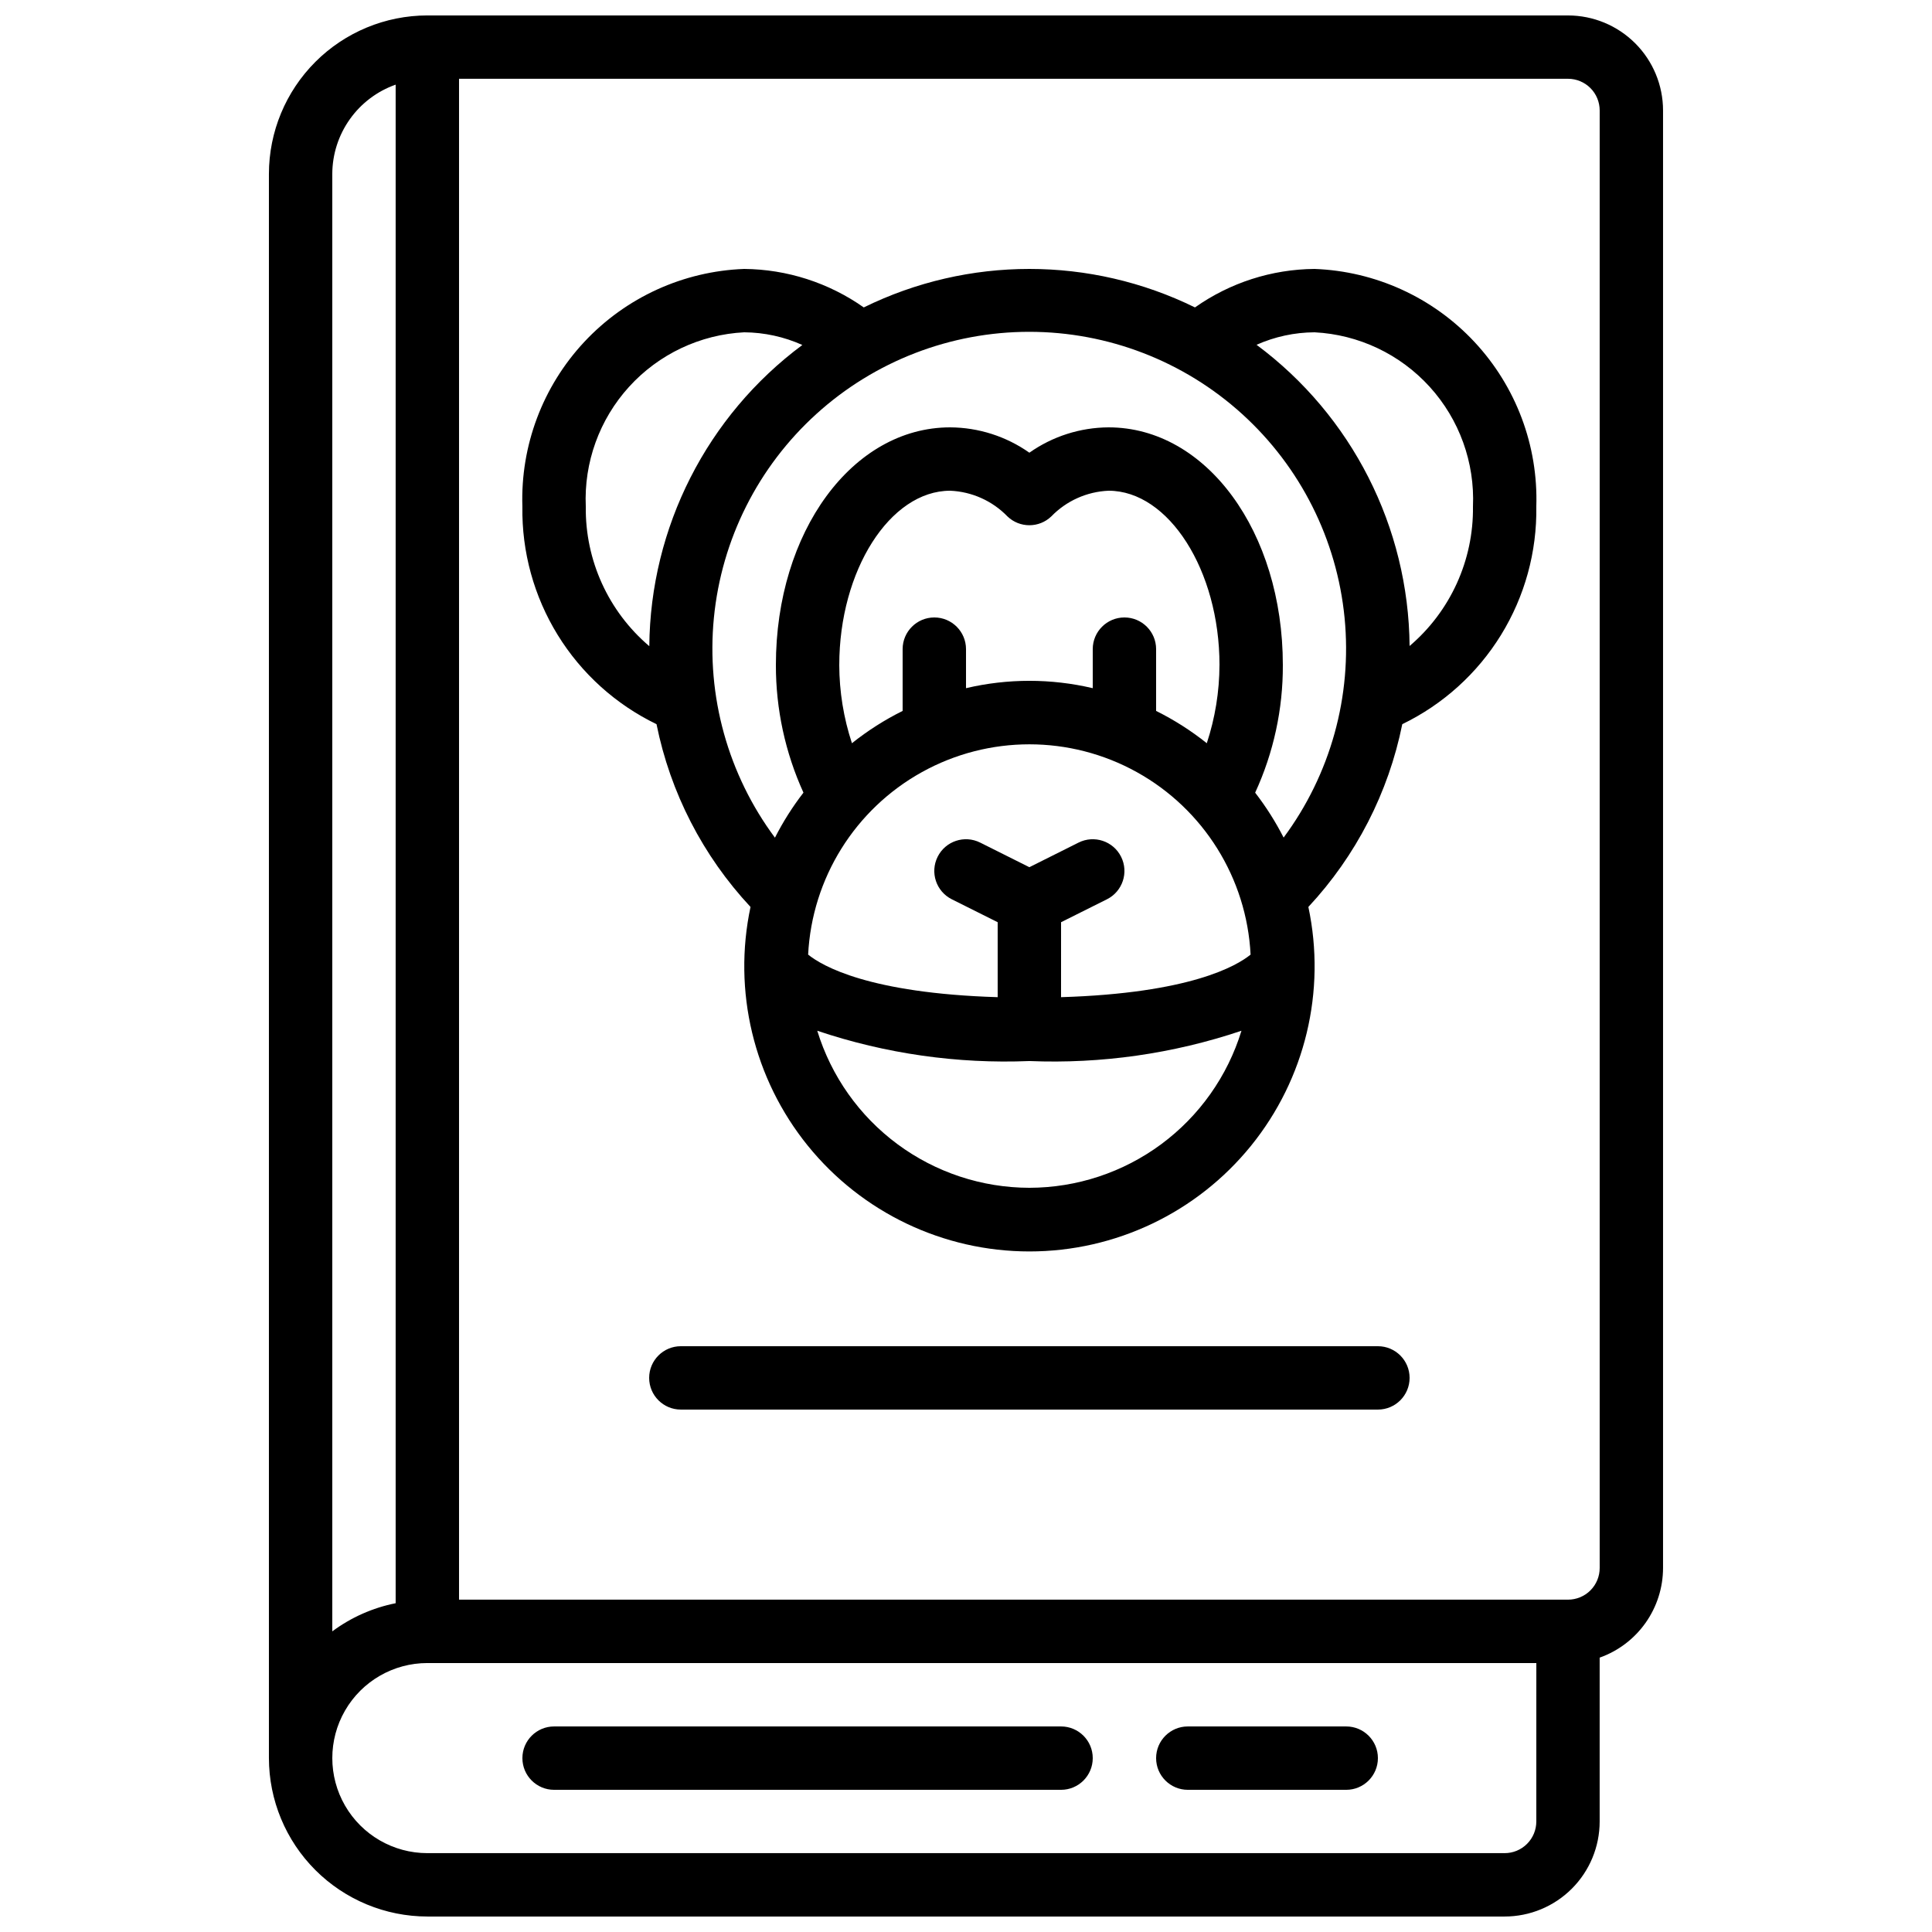
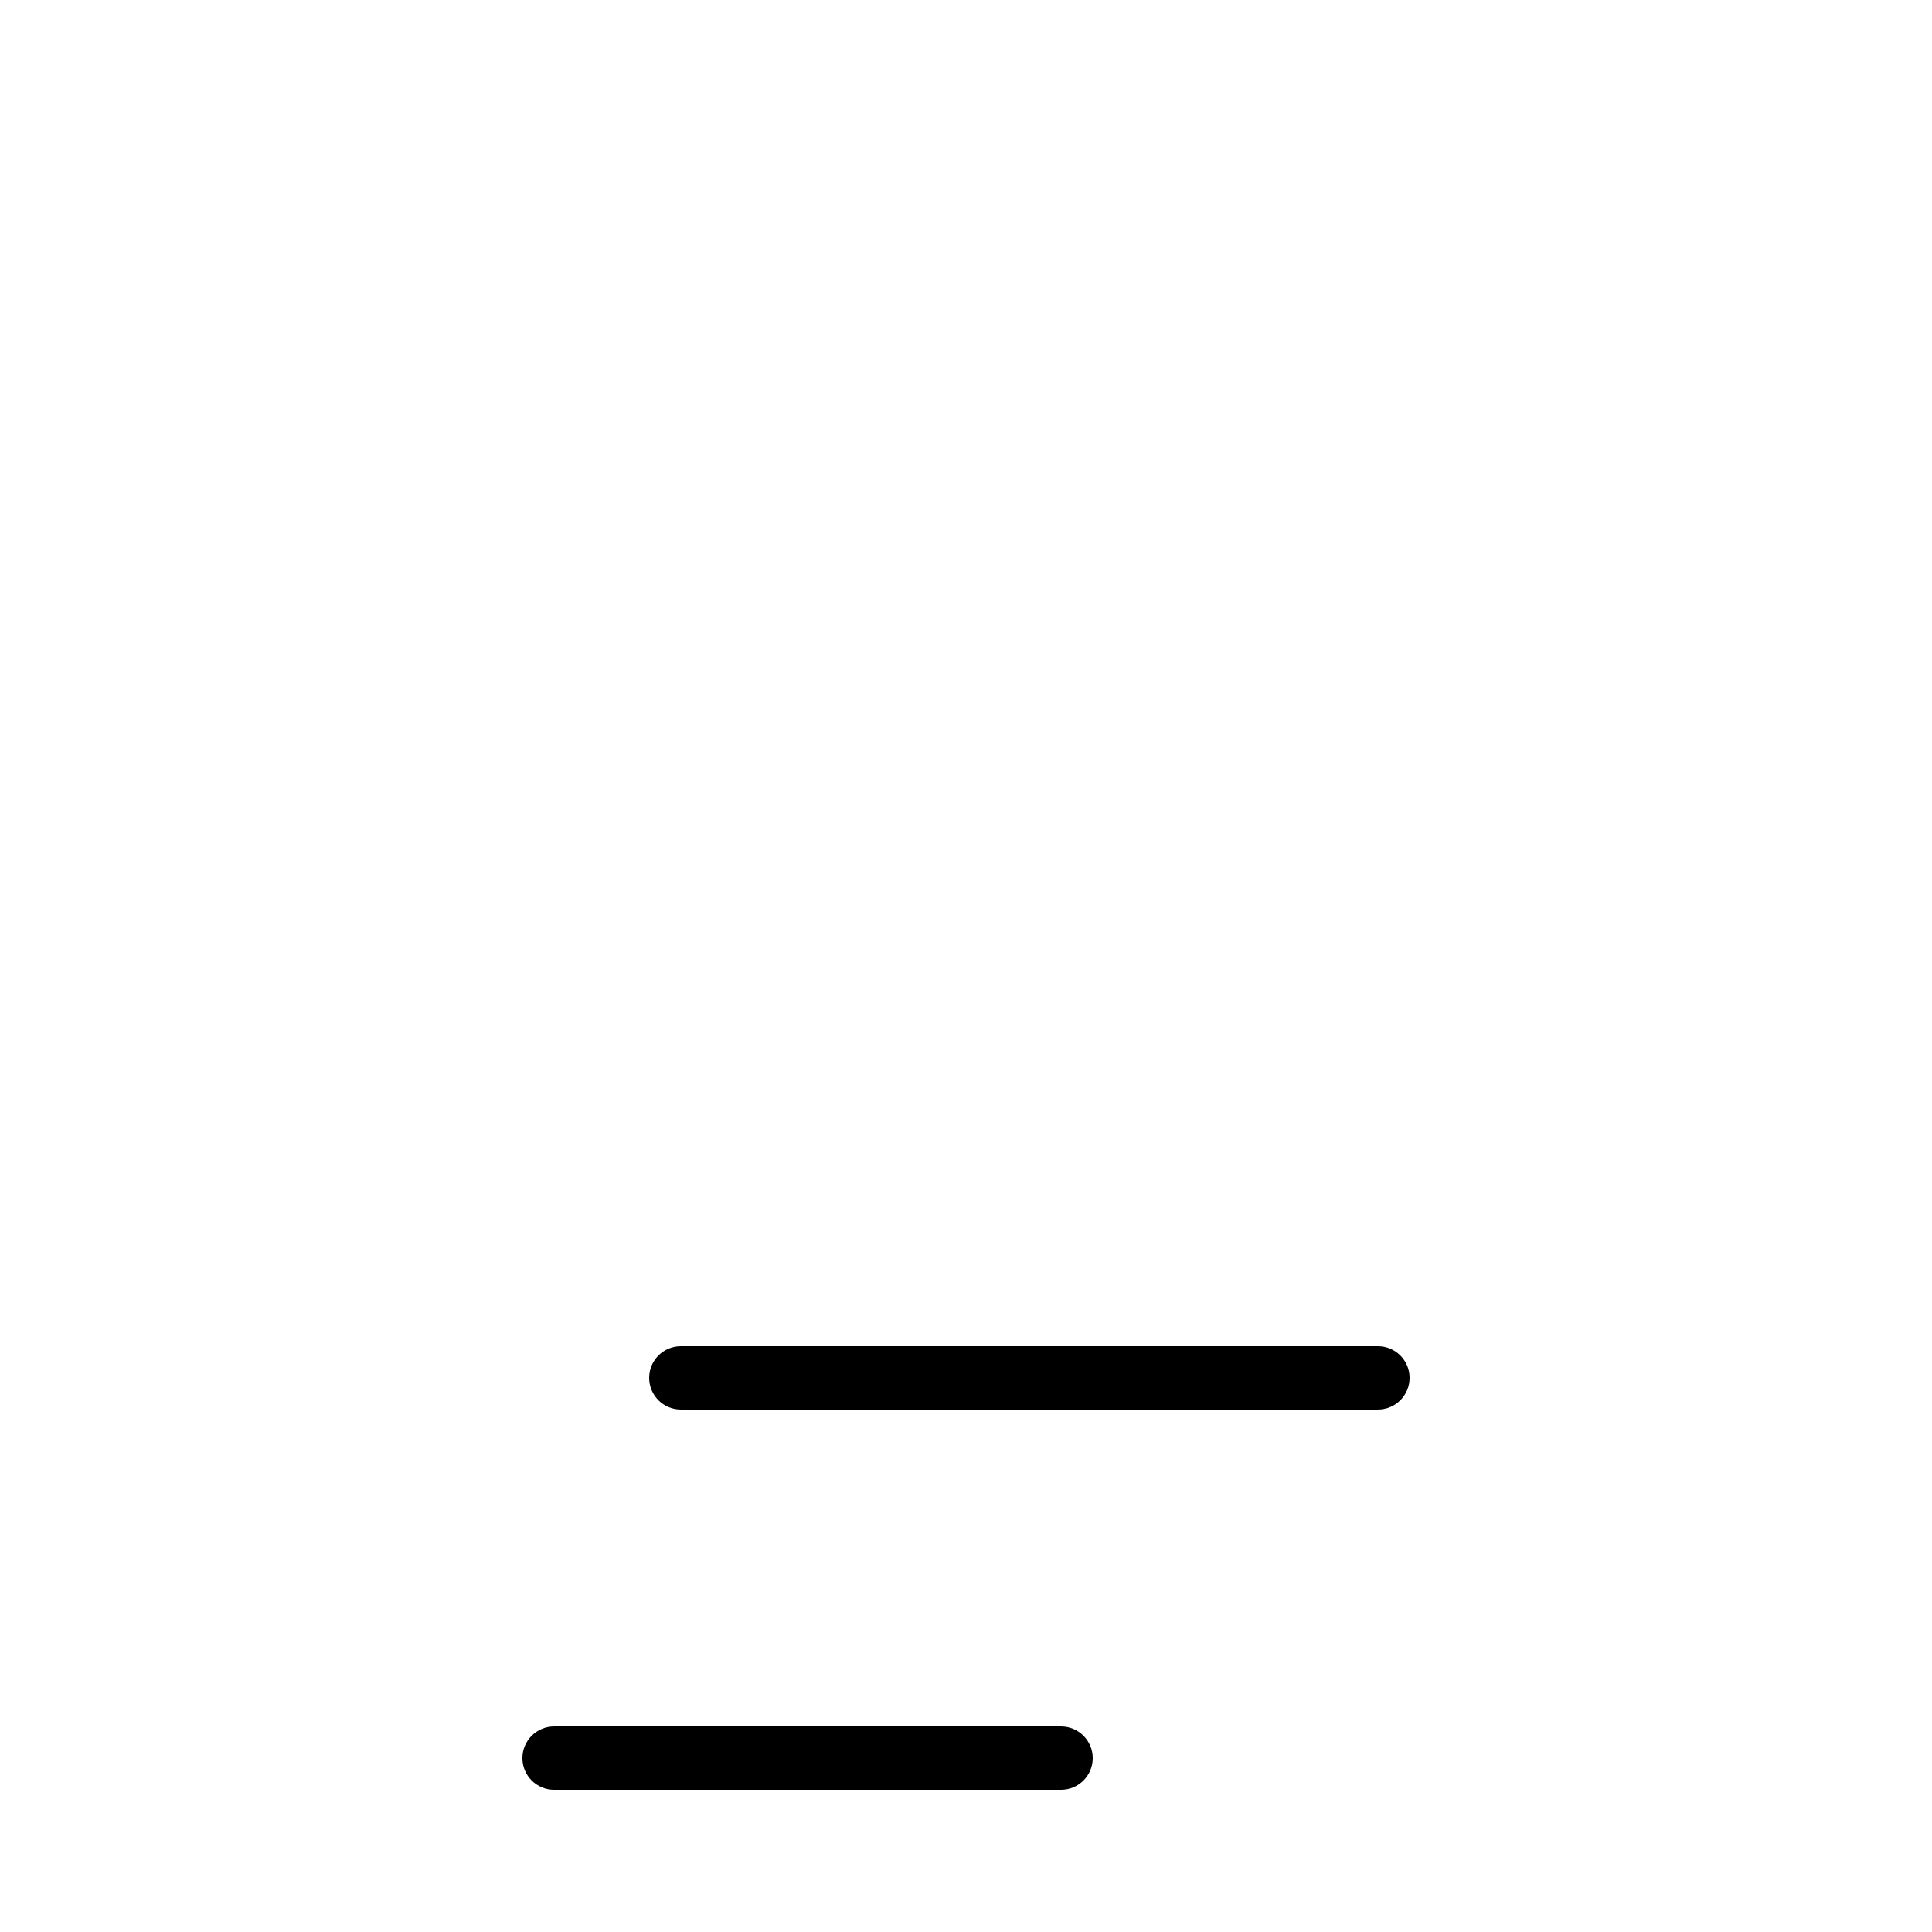
<svg xmlns="http://www.w3.org/2000/svg" width="800px" height="800px" version="1.1" viewBox="144 144 512 512">
  <defs>
    <clipPath id="a">
-       <path d="m215 148.09h370v503.81h-370z" />
-     </clipPath>
+       </clipPath>
  </defs>
  <g clip-path="url(#a)">
-     <path d="m559.54 148.09h-302.29c-11.133 0.012-21.805 4.441-29.676 12.312-7.867 7.871-12.297 18.539-12.309 29.672v419.84c0.012 11.133 4.441 21.805 12.309 29.672 7.871 7.871 18.543 12.301 29.676 12.312h285.49c6.68 0 13.086-2.652 17.812-7.379 4.723-4.723 7.375-11.129 7.375-17.812v-43.418c4.91-1.742 9.156-4.961 12.164-9.215 3.008-4.254 4.625-9.332 4.633-14.539v-386.25c0-6.684-2.656-13.09-7.379-17.812-4.727-4.727-11.133-7.379-17.812-7.379zm-327.48 41.984c0.02-5.191 1.645-10.25 4.652-14.48 3.004-4.234 7.246-7.434 12.141-9.164v402.44c-6.082 1.211-11.816 3.758-16.793 7.457zm319.08 436.63c0 2.231-0.883 4.363-2.457 5.938-1.578 1.578-3.711 2.461-5.938 2.461h-285.49c-9 0-17.316-4.801-21.816-12.594-4.5-7.797-4.5-17.398 0-25.191s12.816-12.594 21.816-12.594h293.89zm16.793-67.176v0.004c0 2.227-0.883 4.363-2.457 5.938-1.574 1.574-3.711 2.457-5.938 2.457h-293.89v-403.05h293.89c2.227 0 4.363 0.887 5.938 2.461 1.574 1.574 2.457 3.711 2.457 5.938z" />
-   </g>
-   <path d="m492.36 215.27c-11.352 0.09-22.406 3.652-31.68 10.199-27.68-13.598-60.098-13.598-87.773 0-9.281-6.539-20.336-10.098-31.688-10.199-16.137 0.594-31.375 7.551-42.391 19.352-11.016 11.805-16.91 27.488-16.391 43.625-0.184 12 3.062 23.801 9.359 34.02s15.383 18.422 26.188 23.648c3.656 18.141 12.281 34.906 24.91 48.434-4.742 22.301 0.836 45.555 15.184 63.277 14.348 17.723 35.934 28.02 58.734 28.02 22.805 0 44.387-10.297 58.734-28.02 14.348-17.723 19.93-40.977 15.184-63.277 12.621-13.531 21.234-30.297 24.887-48.434 10.801-5.231 19.883-13.438 26.172-23.652 6.293-10.219 9.535-22.02 9.348-34.016 0.52-16.137-5.371-31.82-16.387-43.625-11.016-11.801-26.258-18.758-42.391-19.352zm-193.12 62.977c-0.52-11.684 3.606-23.094 11.473-31.746 7.863-8.652 18.832-13.844 30.512-14.438 5.312 0.039 10.559 1.184 15.406 3.359-25.273 18.785-40.285 48.328-40.559 79.82-10.844-9.207-17.016-22.773-16.832-36.996zm67.176 41.984c0-25.031 13.434-46.184 29.391-46.184h-0.004c5.75 0.242 11.188 2.684 15.188 6.816 3.246 3.106 8.359 3.106 11.605 0 4.004-4.137 9.441-6.574 15.191-6.816 15.953 0 29.391 21.152 29.391 46.184h-0.004c-0.02 7.043-1.156 14.039-3.359 20.73-4.16-3.32-8.664-6.191-13.434-8.559v-16.371c0-4.637-3.758-8.398-8.395-8.398-4.641 0-8.398 3.762-8.398 8.398v10.344c-11.047-2.598-22.543-2.598-33.586 0v-10.344c0-4.637-3.762-8.398-8.398-8.398-4.637 0-8.398 3.762-8.398 8.398v16.375-0.004c-4.769 2.367-9.27 5.238-13.434 8.559-2.207-6.691-3.34-13.688-3.359-20.73zm58.777 68.164 12.148-6.07c4.148-2.074 5.836-7.117 3.762-11.27-2.074-4.152-7.117-5.836-11.27-3.762l-13.039 6.523-13.039-6.523h-0.004c-4.148-2.074-9.195-0.391-11.266 3.762-2.074 4.152-0.391 9.195 3.762 11.27l12.148 6.07v19.867c-34.117-1.043-46.527-8.289-50.23-11.285 1.031-20.238 12.422-38.516 30.141-48.352 17.719-9.832 39.258-9.832 56.973 0 17.719 9.836 29.113 28.113 30.141 48.352-3.703 3.023-16.113 10.242-50.23 11.285zm-8.398 70.383c-12.586-0.02-24.836-4.07-34.953-11.559-10.117-7.488-17.566-18.023-21.258-30.059 18.09 6.086 37.141 8.809 56.211 8.027 19.066 0.781 38.117-1.941 56.207-8.027-3.691 12.035-11.141 22.57-21.254 30.059-10.117 7.488-22.367 11.539-34.953 11.559zm67.395-92.785h-0.004c-2.141-4.203-4.668-8.195-7.555-11.926 4.883-10.609 7.387-22.156 7.336-33.836 0-35.316-20.285-62.977-46.184-62.977h0.004c-7.519 0.039-14.848 2.383-20.992 6.715-6.148-4.332-13.473-6.676-20.992-6.715-25.895 0-46.184 27.66-46.184 62.977-0.02 11.668 2.473 23.207 7.305 33.828-2.887 3.734-5.414 7.727-7.555 11.934-12.441-16.738-18.207-37.508-16.18-58.262 2.031-20.758 11.711-40.016 27.16-54.023 15.449-14.012 35.555-21.773 56.41-21.773 20.855 0 40.965 7.762 56.41 21.773 15.449 14.008 25.129 33.266 27.16 54.023 2.031 20.754-3.738 41.523-16.176 58.262zm33.367-50.801c-0.273-31.492-15.281-61.035-40.559-79.82 4.84-2.152 10.07-3.281 15.367-3.309 11.68 0.594 22.645 5.785 30.512 14.438 7.863 8.652 11.988 20.062 11.473 31.746 0.18 14.199-5.977 27.742-16.793 36.945z" />
-   <path d="m458.78 618.32h41.984c4.637 0 8.395-3.762 8.395-8.398s-3.758-8.395-8.395-8.395h-41.984c-4.637 0-8.398 3.758-8.398 8.395s3.762 8.398 8.398 8.398z" />
+     </g>
  <path d="m290.84 618.32h134.35c4.641 0 8.398-3.762 8.398-8.398s-3.758-8.395-8.398-8.395h-134.35c-4.637 0-8.398 3.758-8.398 8.395s3.762 8.398 8.398 8.398z" />
  <path d="m509.16 500.76h-184.73c-4.637 0-8.395 3.758-8.395 8.395s3.758 8.398 8.395 8.398h184.73c4.637 0 8.398-3.762 8.398-8.398s-3.762-8.395-8.398-8.395z" />
</svg>